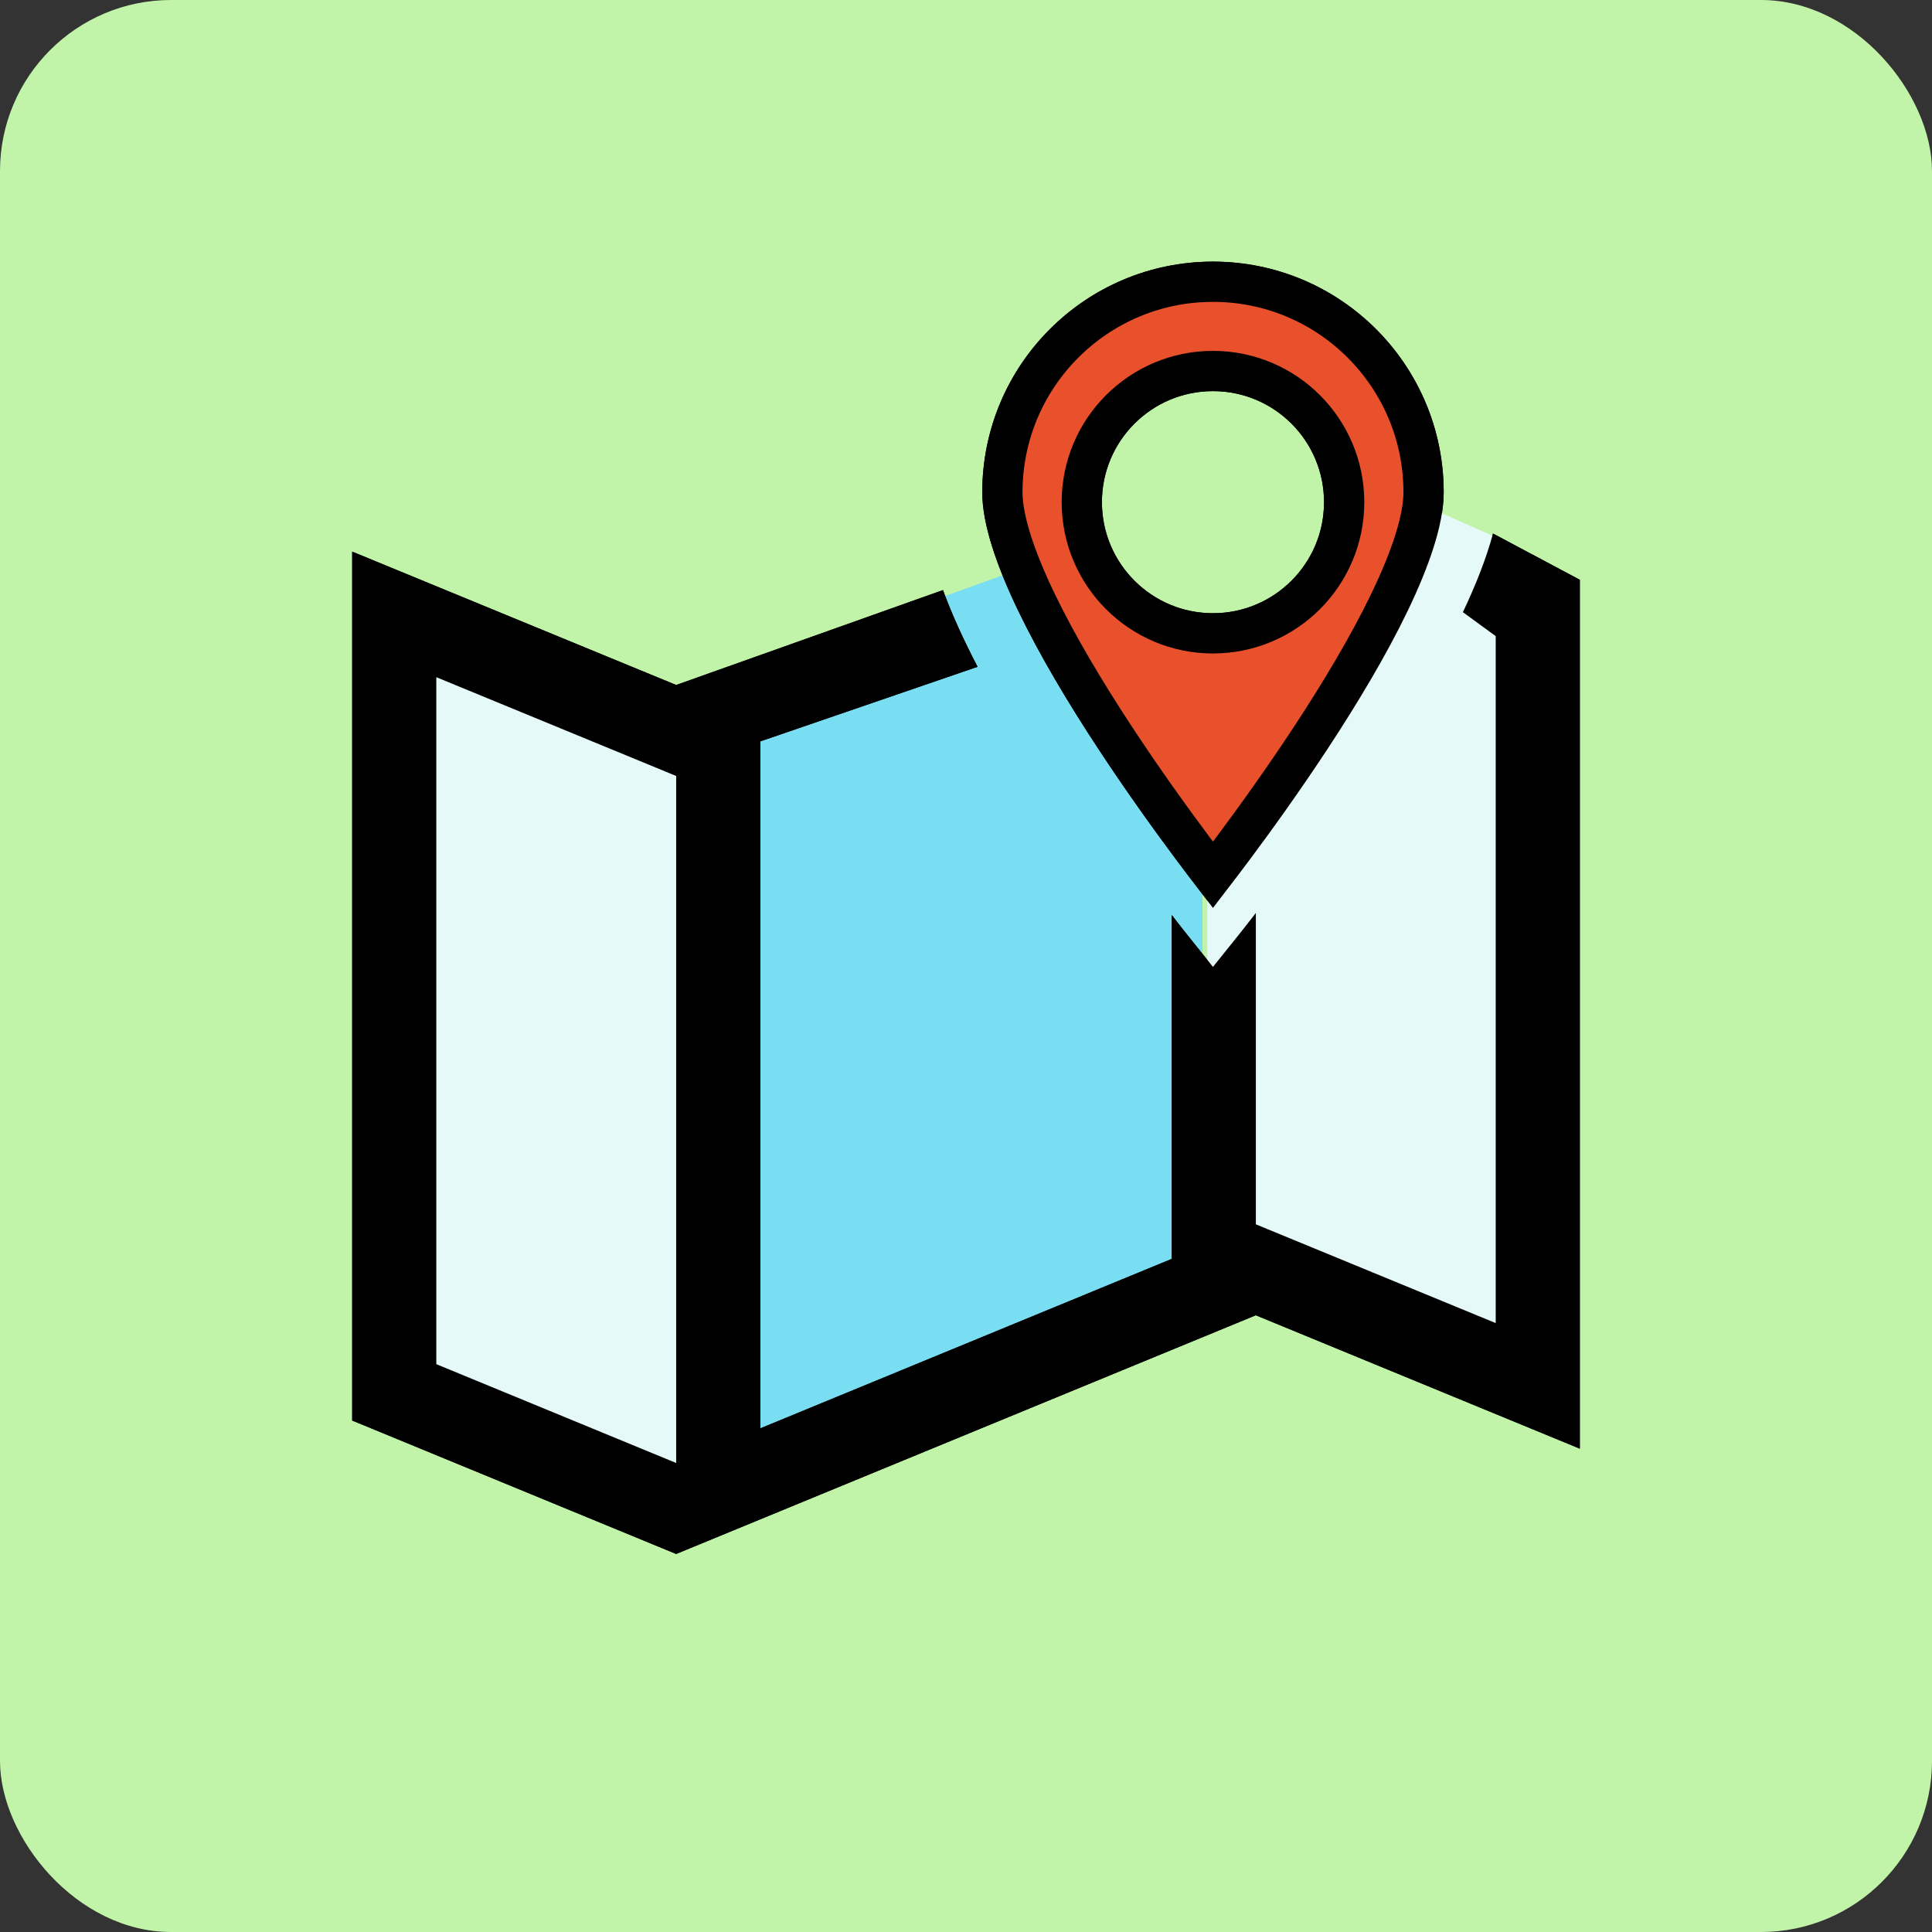
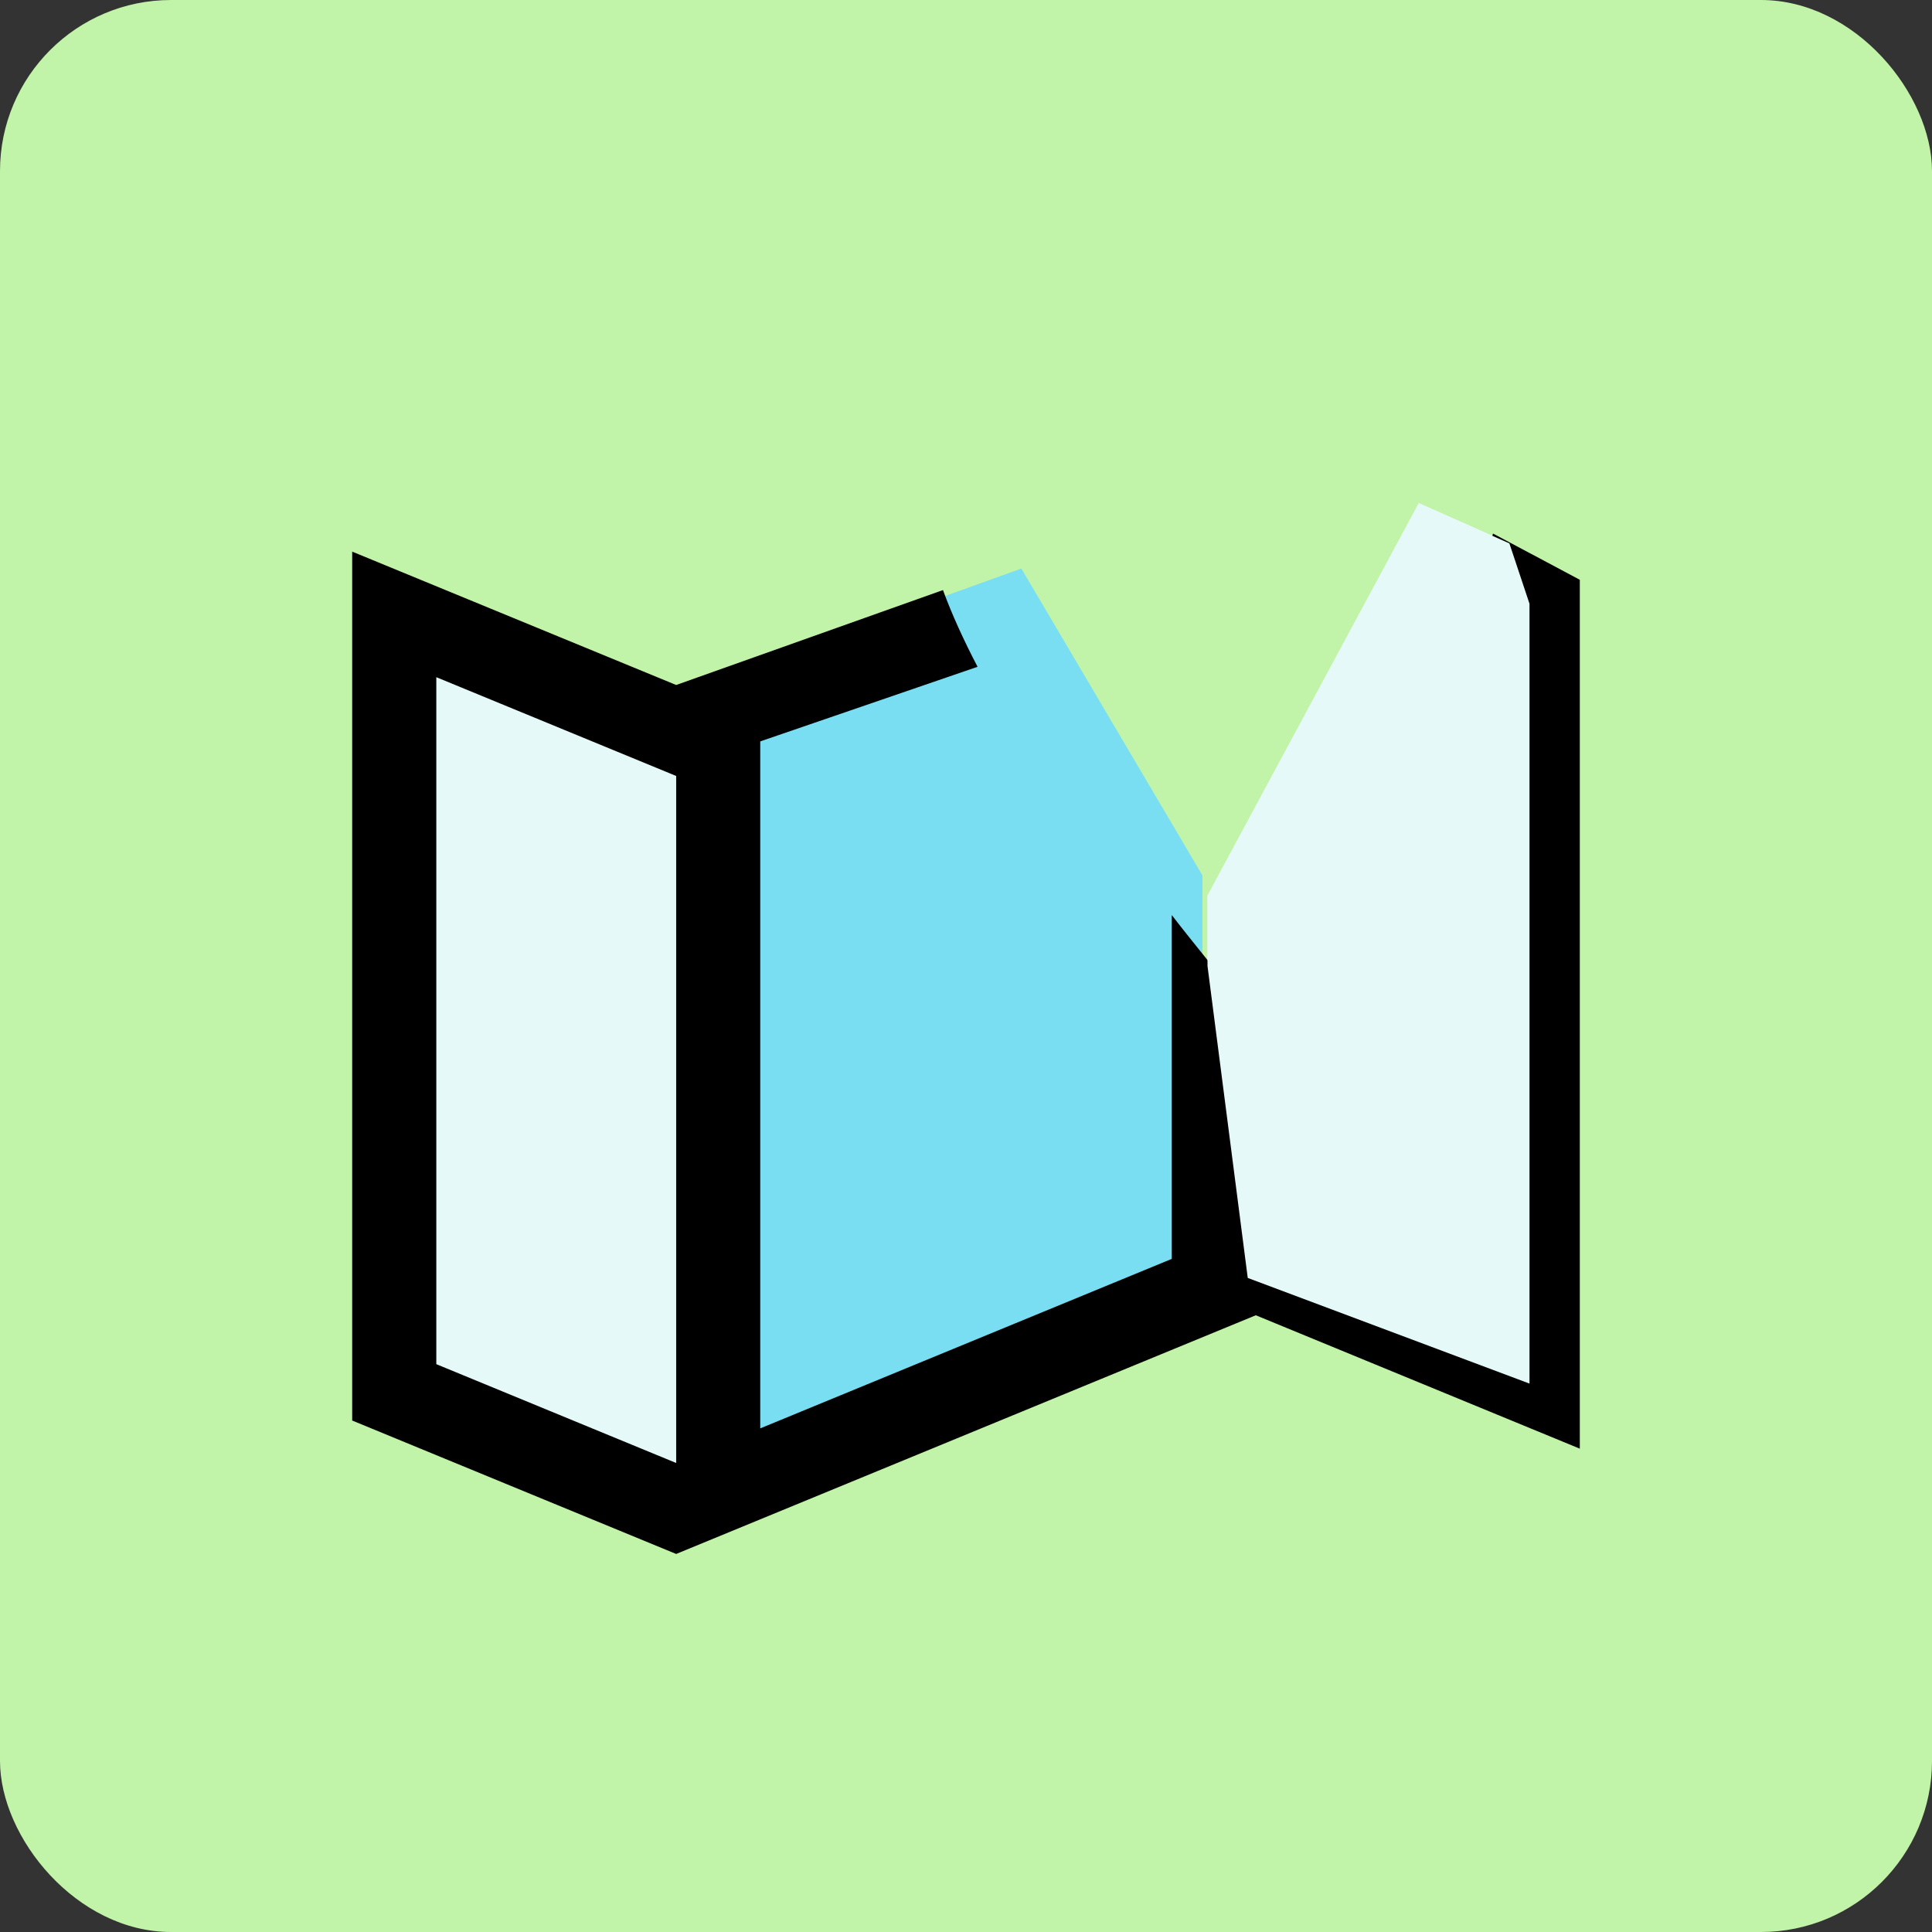
<svg xmlns="http://www.w3.org/2000/svg" width="192" height="192" viewBox="0 0 192 192" fill="none">
  <rect x="0" y="0" width="192" height="192" fill="#333333" stroke="none" />
  <rect width="192" height="192" rx="17" fill="#C1F4A8" />
  <path d="M141 50L150 54L152 60V137.5L124 127L120 96V89L141 50Z" fill="#E6F9F9" />
  <path d="M74 146V71L89 61L101.5 56.5L119.5 87V97.5V125L74 146Z" fill="#7ADEF2" />
  <path d="M72 75L39 63V138.5L68.5 149.5L72 75Z" fill="#E6F9F9" />
  <path fill-rule="evenodd" clip-rule="evenodd" d="M43.36 135.569L67.197 145.39V77.115L43.36 67.298V135.569ZM157 57.617V143.967L124.805 130.711V130.707L67.197 154.431L35 141.17V54.82L67.197 68.074L93.712 58.641C94.604 61.08 95.788 63.654 97.149 66.265L75.552 73.679V141.951L116.449 125.106V90.939C117.122 91.81 117.646 92.47 117.962 92.867C118.008 92.925 118.05 92.977 118.086 93.023L120.543 96.09L123.005 93.023C123.318 92.632 123.95 91.837 124.805 90.728V121.672L148.642 131.487V63.218L145.382 60.837C146.676 58.105 147.717 55.459 148.374 53.024L157 57.617Z" fill="black" />
-   <path d="M107.508 49.905C107.508 57.106 113.346 62.941 120.543 62.941C127.743 62.941 133.581 57.106 133.581 49.905C133.581 42.704 127.743 36.87 120.543 36.87C113.347 36.87 107.508 42.702 107.508 49.905ZM141.473 48.928C141.473 51.612 140.219 55.426 138.088 59.85C135.992 64.202 133.178 68.883 130.336 73.213C127.498 77.537 124.657 81.474 122.523 84.332C121.761 85.353 121.09 86.234 120.543 86.946C119.996 86.234 119.325 85.353 118.564 84.332C116.43 81.474 113.589 77.537 110.752 73.214C107.91 68.883 105.097 64.203 103.001 59.851C100.871 55.427 99.617 51.613 99.617 48.928C99.617 37.369 108.986 28 120.543 28C132.104 28 141.473 37.369 141.473 48.928Z" fill="#E9512C" stroke="black" stroke-width="4" />
  <path d="M141 50L150 54L152 60V137.5L124 127L120 96V89L141 50Z" fill="#E6F9F9" />
-   <path d="M72 75L39 63V138.5L68.5 149.5L72 75Z" fill="#E6F9F9" />
-   <path fill-rule="evenodd" clip-rule="evenodd" d="M43.36 135.569L67.197 145.39V77.115L43.36 67.298V135.569ZM157 57.617V143.967L124.805 130.711V130.707L67.197 154.431L35 141.17V54.82L67.197 68.074L93.712 58.641C94.604 61.08 95.788 63.654 97.149 66.265L75.552 73.679V141.951L116.449 125.106V90.939C117.122 91.81 117.646 92.47 117.962 92.867C118.008 92.925 118.05 92.977 118.086 93.023L120.543 96.09L123.005 93.023C123.318 92.632 123.95 91.837 124.805 90.728V121.672L148.642 131.487V63.218L145.382 60.837C146.676 58.105 147.717 55.459 148.374 53.024L157 57.617Z" fill="black" />
-   <path d="M107.508 49.905C107.508 57.106 113.346 62.941 120.543 62.941C127.743 62.941 133.581 57.106 133.581 49.905C133.581 42.704 127.743 36.87 120.543 36.87C113.347 36.87 107.508 42.702 107.508 49.905ZM141.473 48.928C141.473 51.612 140.219 55.426 138.088 59.85C135.992 64.202 133.178 68.883 130.336 73.213C127.498 77.537 124.657 81.474 122.523 84.332C121.761 85.353 121.09 86.234 120.543 86.946C119.996 86.234 119.325 85.353 118.564 84.332C116.43 81.474 113.589 77.537 110.752 73.214C107.91 68.883 105.097 64.203 103.001 59.851C100.871 55.427 99.617 51.613 99.617 48.928C99.617 37.369 108.986 28 120.543 28C132.104 28 141.473 37.369 141.473 48.928Z" fill="#E9512C" stroke="black" stroke-width="4" />
</svg>